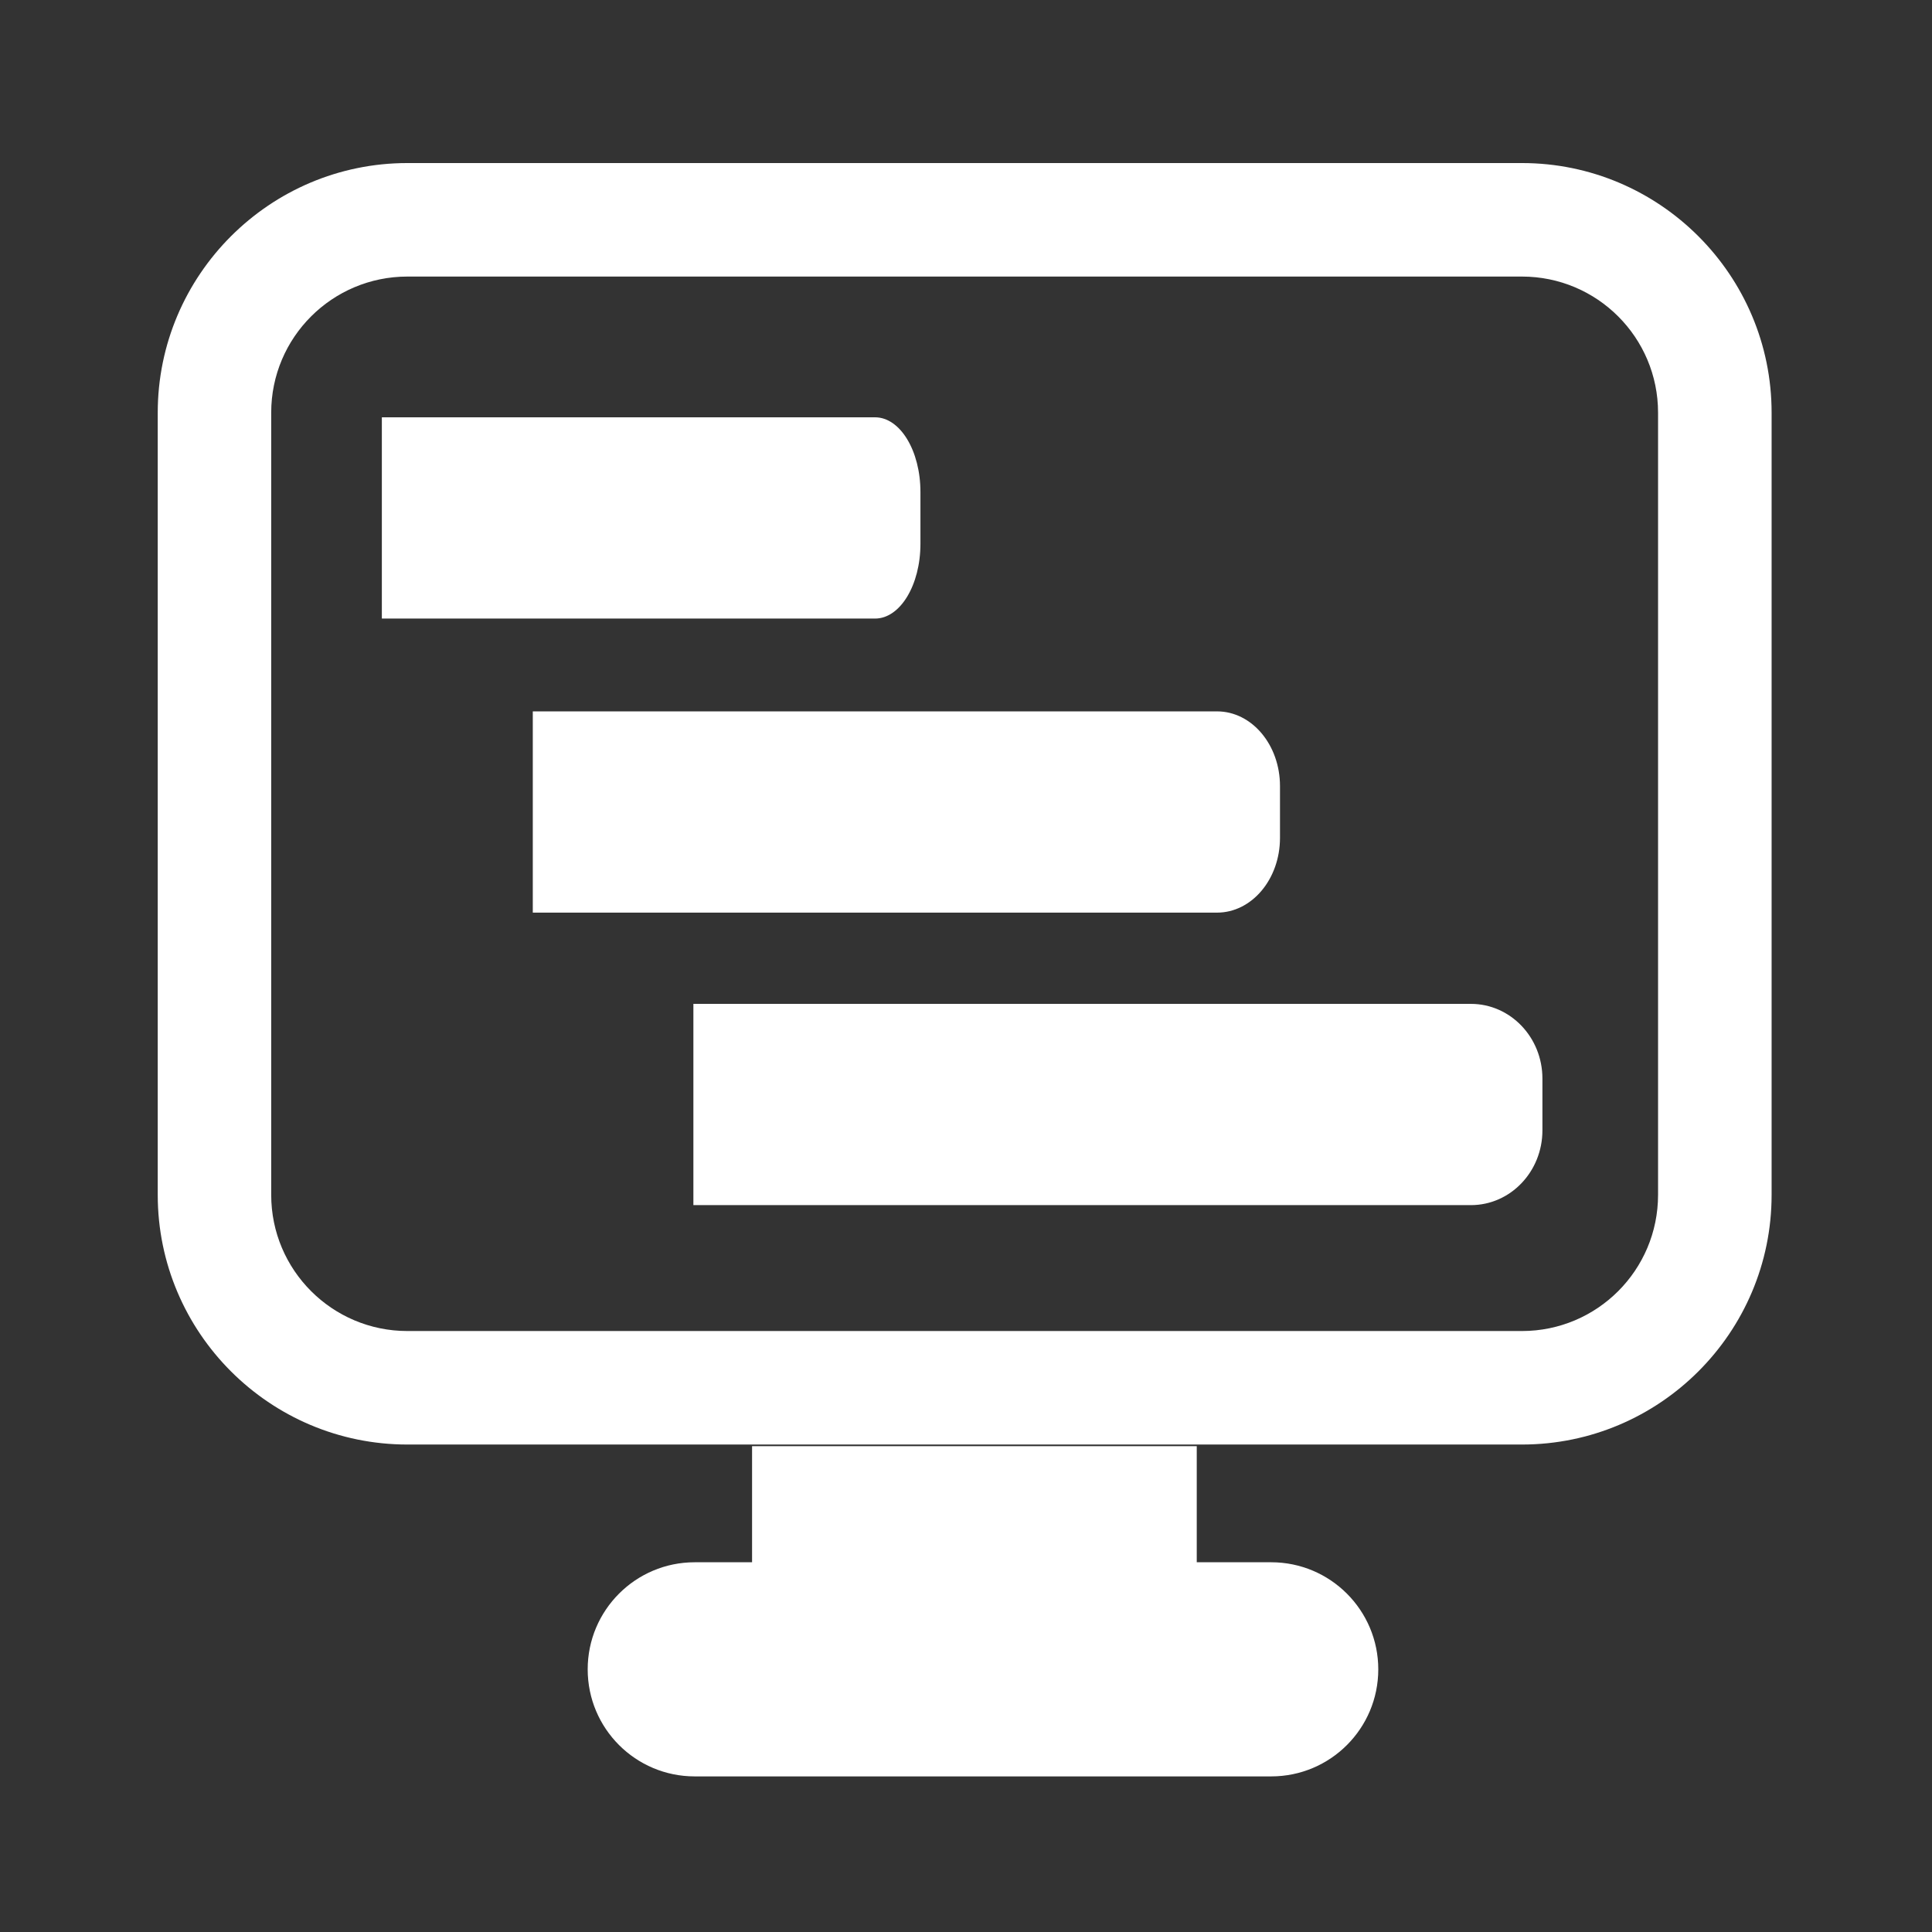
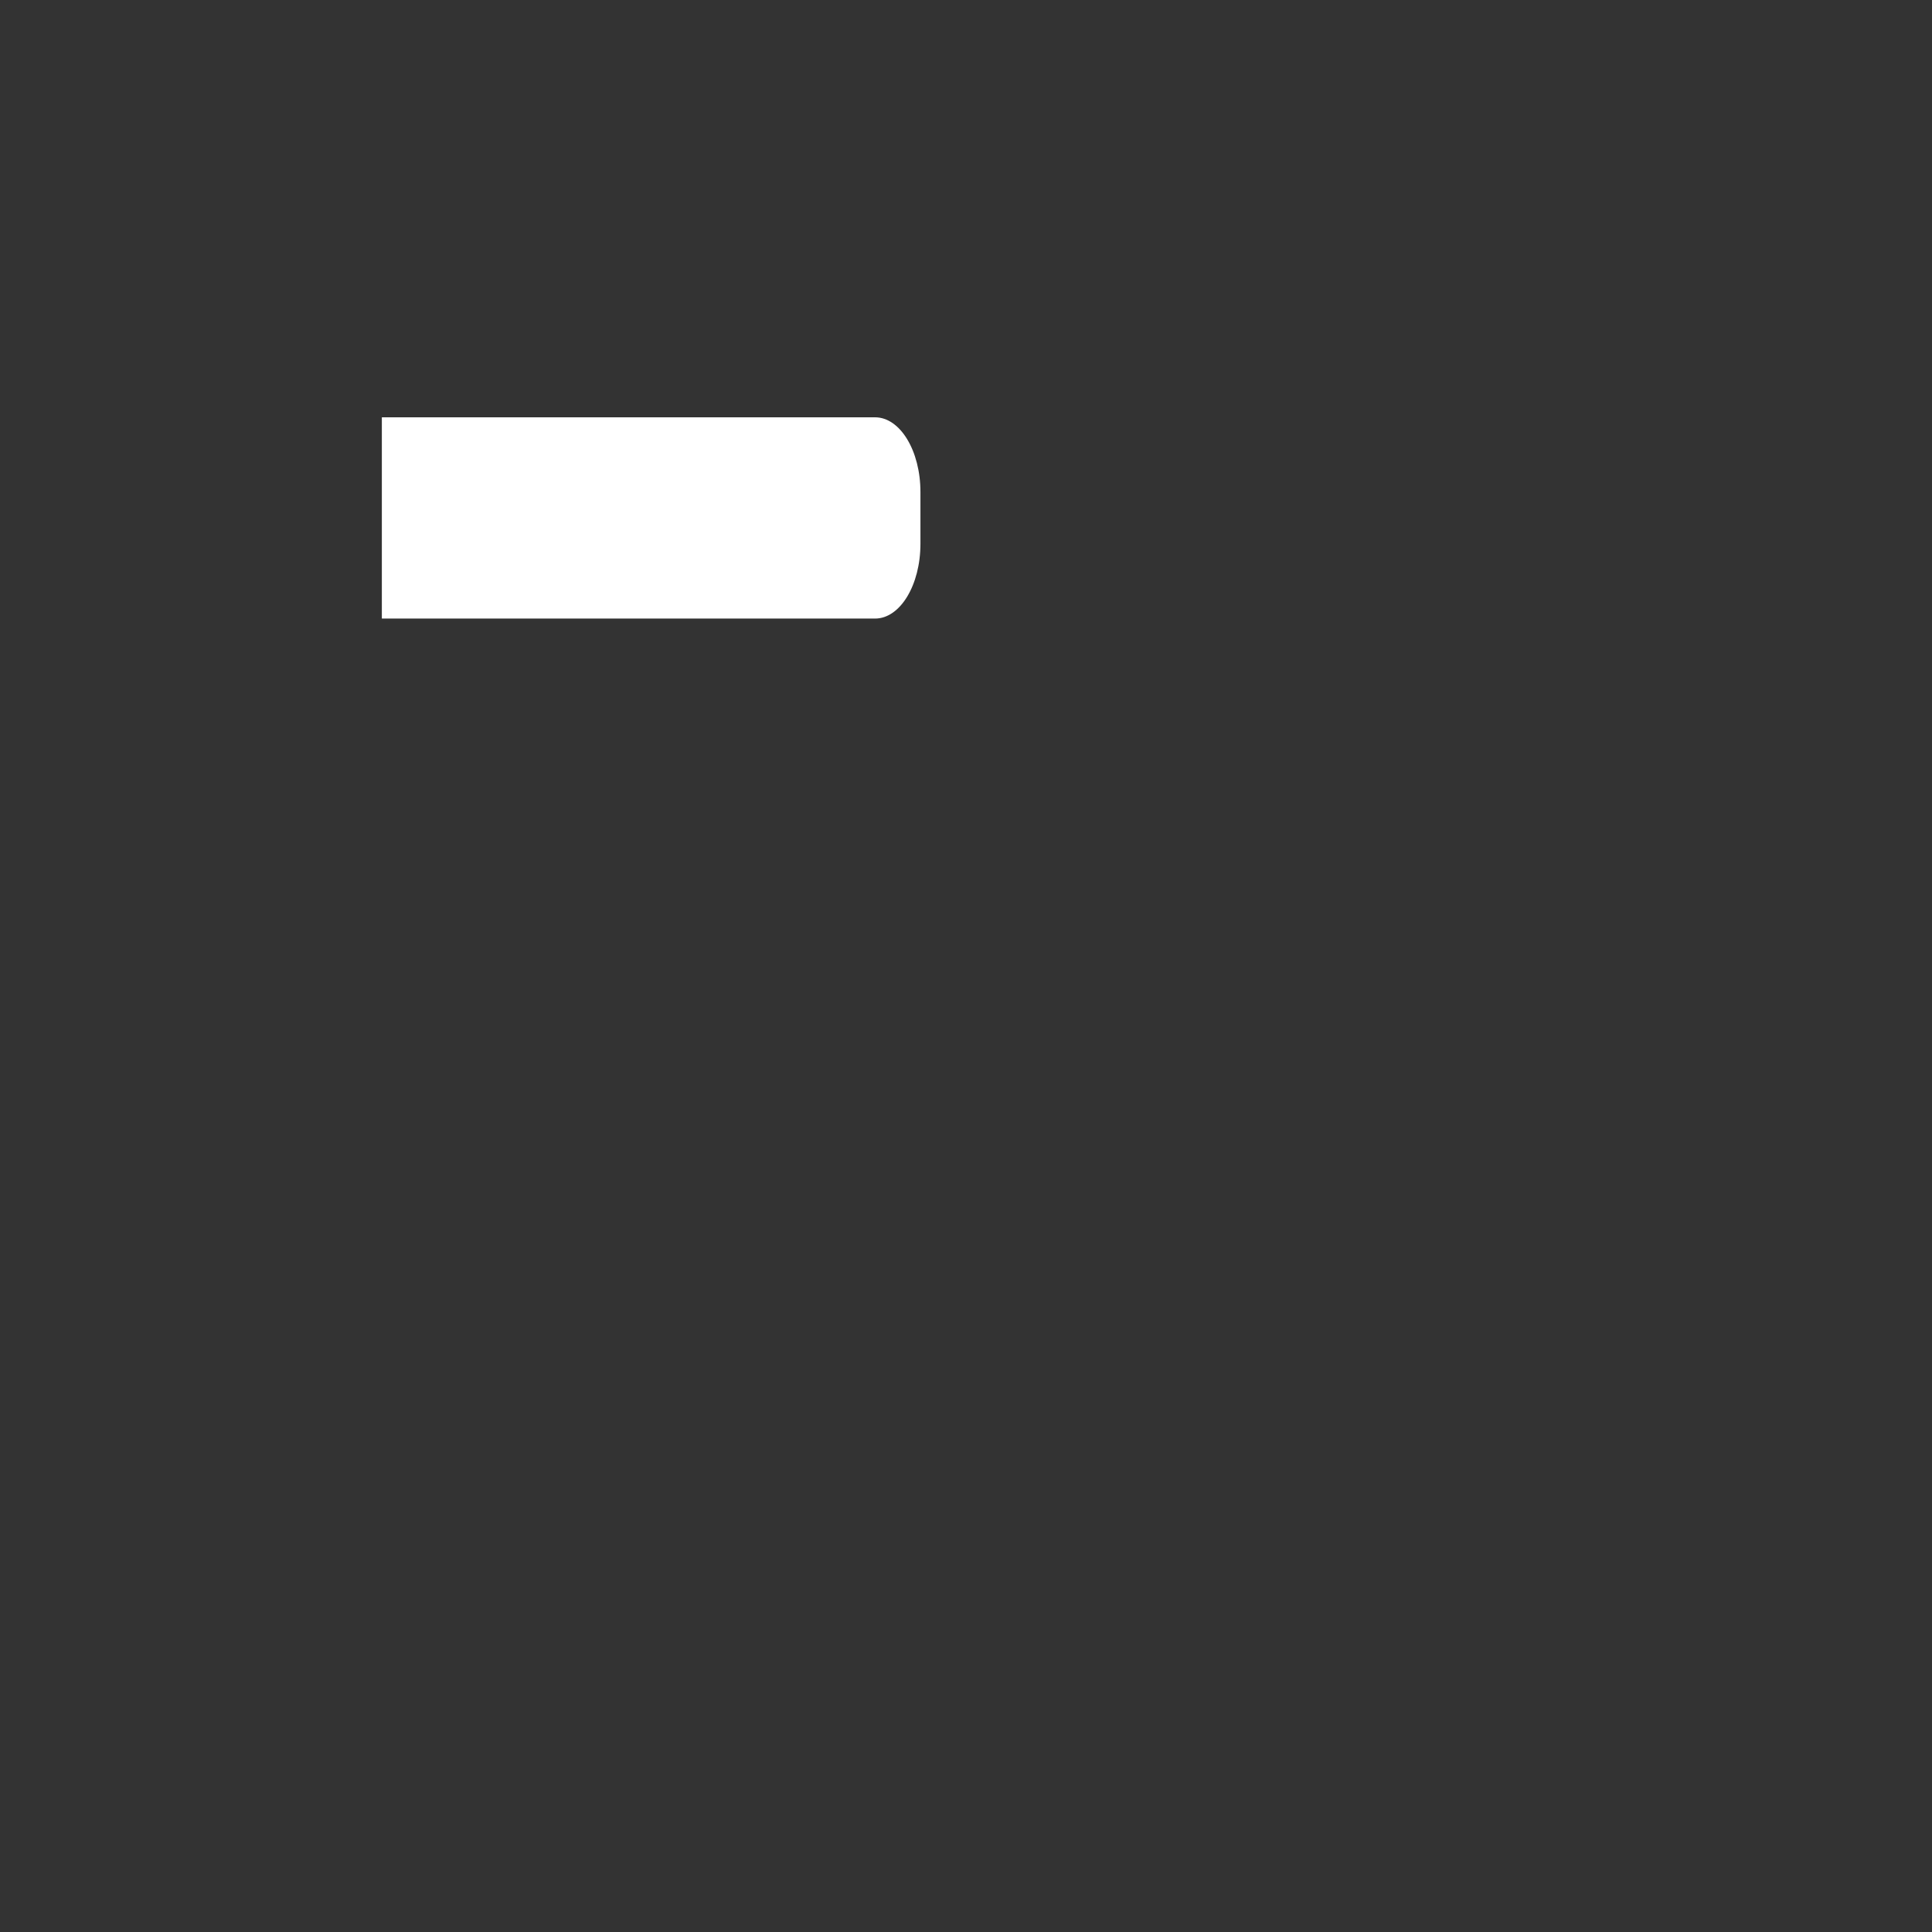
<svg xmlns="http://www.w3.org/2000/svg" version="1.1" id="itcubeIconSvg" viewBox="0 0 48 48" height="48" width="48">
  <rect x="0" y="0" width="48" height="48" fill="#333333" stroke="none" />
  <defs id="defs6528" />
  <g transform="translate(0,-1004.362)" id="layer1">
-     <path style="fill:#ffffff;fill-opacity:1;fill-rule:nonzero;stroke:none" id="itcubeIcon" d="m 41.194,1034.048 c 0,1.868 -1.513,3.383 -3.382,3.383 l -27.69,0 c -1.869,0 -3.384,-1.515 -3.384,-3.383 l 0,-19.434 c 0,-1.868 1.515,-3.381 3.384,-3.381 l 27.69,0 c 1.869,0 3.382,1.514 3.382,3.381 l 0,19.434 z m -3.382,-25.635 -27.69,0 c -3.42,0 -6.203,2.783 -6.203,6.202 l 0,19.434 c 0,3.421 2.783,6.202 6.203,6.202 l 27.69,0 c 3.421,0 6.203,-2.78 6.203,-6.202 l 0,-19.434 c 0,-3.419 -2.782,-6.202 -6.203,-6.202" />
-     <path style="fill:#ffffff;fill-opacity:1;fill-rule:nonzero;stroke:none" id="itcubeIcon" d="m 31.582,1043.176 -1.849,0 0,-2.885 -11.048,0 0,2.885 -1.425,0 c -1.469,0 -2.659,1.192 -2.659,2.66 0,1.471 1.191,2.66 2.659,2.66 l 14.323,0 c 1.469,0 2.66,-1.19 2.66,-2.66 0,-1.467 -1.191,-2.66 -2.66,-2.66" />
    <path style="fill:#ffffff;fill-opacity:1;fill-rule:nonzero;stroke:none" id="itcubeIcon" d="m 21.741,1019.73 c 0.623,0 1.127,-0.832 1.127,-1.857 l 0,-1.287 c 0,-1.025 -0.504,-1.856 -1.127,-1.856 l -12.254,0 0,5 12.254,0" />
-     <path style="fill:#ffffff;fill-opacity:1;fill-rule:nonzero;stroke:none" id="itcubeIcon" d="m 30.237,1027.036 c 0.864,0 1.564,-0.832 1.564,-1.857 l 0,-1.287 c 0,-1.025 -0.7,-1.856 -1.564,-1.856 l -17,0 0,5 17,0" />
-     <path style="fill:#ffffff;fill-opacity:1;fill-rule:nonzero;stroke:none" id="itcubeIcon" d="m 36.544,1034.303 c 0.982,0 1.777,-0.832 1.777,-1.857 l 0,-1.287 c 0,-1.025 -0.795,-1.856 -1.777,-1.856 l -19.317,0 0,5 19.317,0" />
  </g>
</svg>